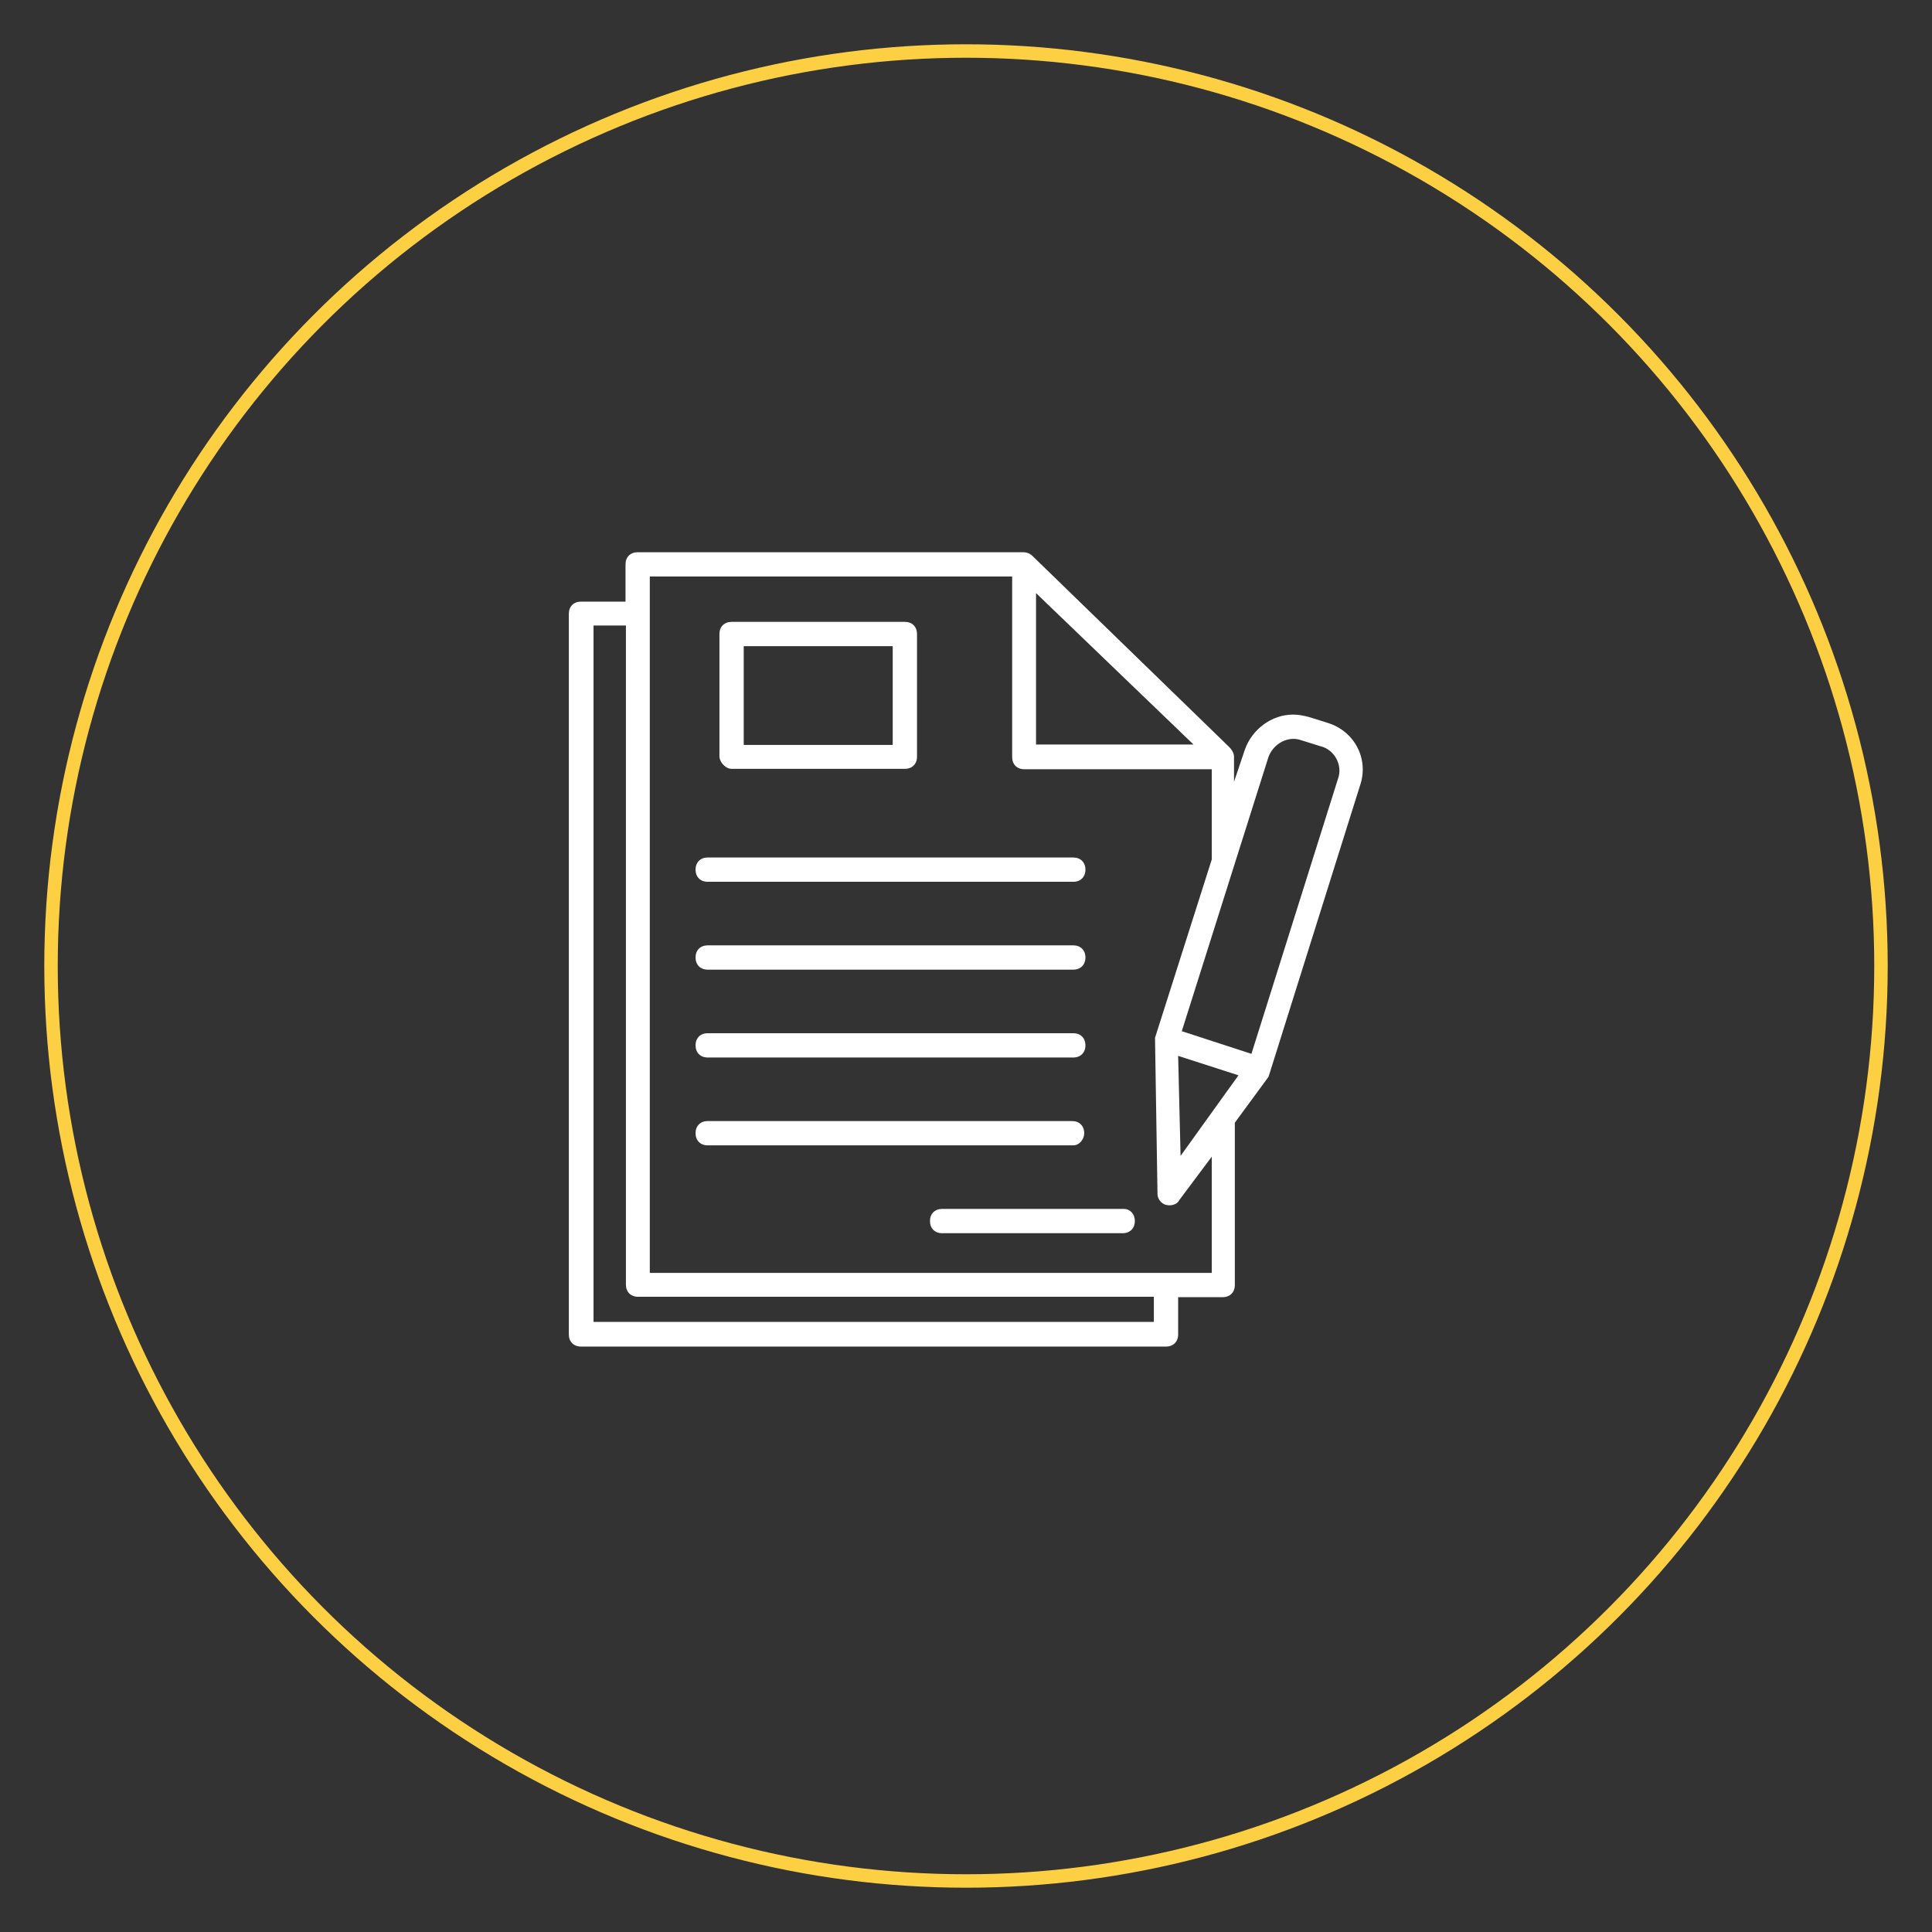
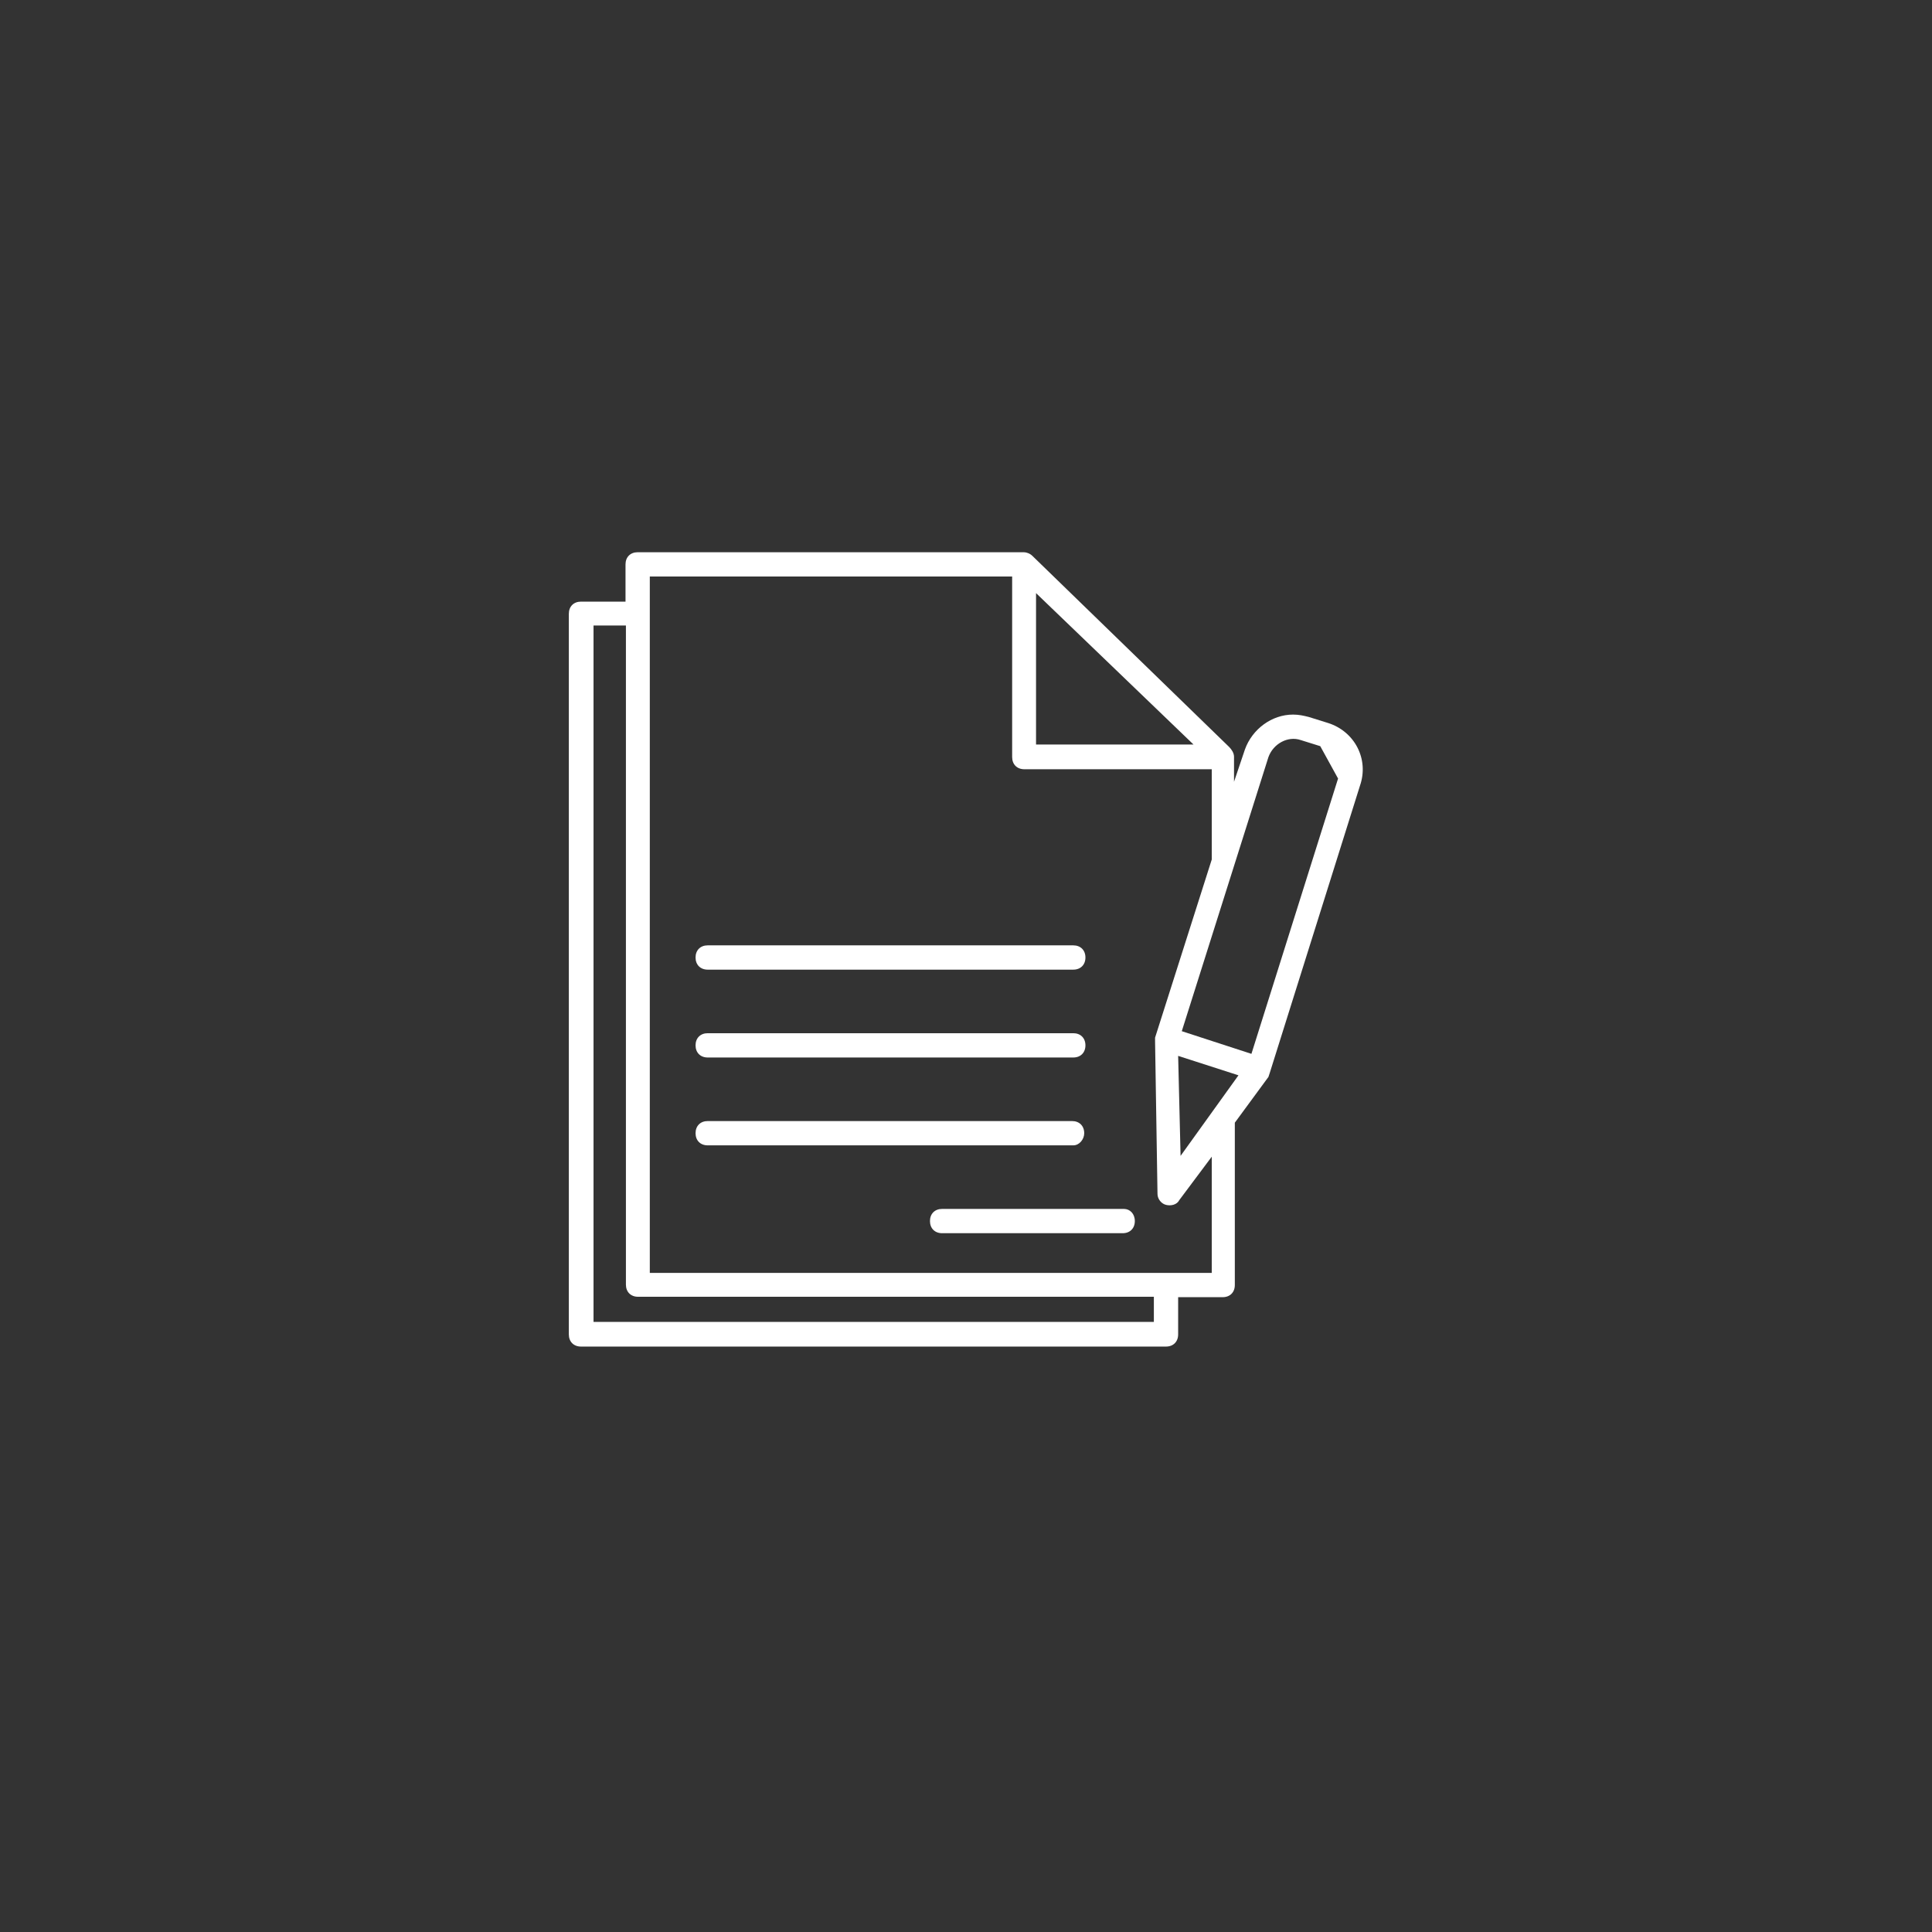
<svg xmlns="http://www.w3.org/2000/svg" version="1.1" id="Capa_1" x="0px" y="0px" width="477.2px" height="477.2px" viewBox="0 0 477.2 477.2" style="enable-background:new 0 0 477.2 477.2;" xml:space="preserve">
  <rect x="0" y="0" width="477.2" height="477.2" fill="#333333" stroke="none" />
  <style type="text/css">
	.st0{fill:none;stroke:#FDD043;stroke-width:3.324;stroke-miterlimit:10;}
	.st1{fill:#FFFFFF;}
</style>
  <g>
-     <circle class="st0" cx="238.6" cy="238.6" r="226" />
-   </g>
+     </g>
  <g>
    <g>
      <g>
-         <path class="st1" d="M328.1,178.6l-4.8-1.5c-1.2-0.3-2.4-0.6-3.9-0.6c-5.3,0-10.1,3.6-11.9,8.6l-2.7,8v-5.9v-0.3     c0-0.9-0.6-1.8-1.2-2.4L255,137.3c-0.6-0.6-1.5-0.9-2.1-0.9h-95.4c-1.8,0-3,1.2-3,3v9.2h-11c-1.8,0-3,1.2-3,3v178     c0,1.8,1.2,3,3,3H288c1.8,0,3-1.2,3-3v-9.2h11c1.8,0,3-1.2,3-3v-40.1l8.3-11.3l0.3-0.9l22.3-71     C338.2,187.5,334.6,180.7,328.1,178.6z M255.9,146.5l38.9,37.4h-38.9V146.5z M285,326.5H146.6v-172h8v162.8c0,1.8,1.2,3,3,3H285     L285,326.5L285,326.5z M299.3,314.4H299H160.5v-172H250v44.6c0,1.8,1.2,3,3,3h46.3v22.3l-14,44v0.9l0.6,37.7     c0,1.2,0.9,2.4,2.1,2.7c1.2,0.3,2.7,0,3.3-1.2l8-10.7L299.3,314.4L299.3,314.4z M291.6,285.5l-0.6-24.7l14.9,4.8L291.6,285.5z      M330.5,192.3l-21.4,68l-17.2-5.6l21.4-67.7c1.2-3.3,4.8-5.3,8-4.2l4.8,1.5C329.6,185.1,331.7,189,330.5,192.3z" />
-         <path class="st1" d="M180.7,189.9h42.8c1.8,0,3-1.2,3-3v-30.3c0-1.8-1.2-3-3-3h-42.8c-1.8,0-3,1.2-3,3v30.3     C177.8,188.4,179.3,189.9,180.7,189.9z M183.7,159.6h36.8v24.4h-36.8V159.6z" />
-         <path class="st1" d="M174.8,217.8h90.3c1.8,0,3-1.2,3-3c0-1.8-1.2-3-3-3h-90.3c-1.8,0-3,1.2-3,3     C171.8,216.6,173,217.8,174.8,217.8z" />
+         <path class="st1" d="M328.1,178.6l-4.8-1.5c-1.2-0.3-2.4-0.6-3.9-0.6c-5.3,0-10.1,3.6-11.9,8.6l-2.7,8v-5.9v-0.3     c0-0.9-0.6-1.8-1.2-2.4L255,137.3c-0.6-0.6-1.5-0.9-2.1-0.9h-95.4c-1.8,0-3,1.2-3,3v9.2h-11c-1.8,0-3,1.2-3,3v178     c0,1.8,1.2,3,3,3H288c1.8,0,3-1.2,3-3v-9.2h11c1.8,0,3-1.2,3-3v-40.1l8.3-11.3l0.3-0.9l22.3-71     C338.2,187.5,334.6,180.7,328.1,178.6z M255.9,146.5l38.9,37.4h-38.9V146.5z M285,326.5H146.6v-172h8v162.8c0,1.8,1.2,3,3,3H285     L285,326.5L285,326.5z M299.3,314.4H299H160.5v-172H250v44.6c0,1.8,1.2,3,3,3h46.3v22.3l-14,44v0.9l0.6,37.7     c0,1.2,0.9,2.4,2.1,2.7c1.2,0.3,2.7,0,3.3-1.2l8-10.7L299.3,314.4L299.3,314.4z M291.6,285.5l-0.6-24.7l14.9,4.8L291.6,285.5z      M330.5,192.3l-21.4,68l-17.2-5.6l21.4-67.7c1.2-3.3,4.8-5.3,8-4.2l4.8,1.5z" />
        <path class="st1" d="M174.8,239.5h90.3c1.8,0,3-1.2,3-3s-1.2-3-3-3h-90.3c-1.8,0-3,1.2-3,3S173,239.5,174.8,239.5z" />
        <path class="st1" d="M174.8,261.2h90.3c1.8,0,3-1.2,3-3s-1.2-3-3-3h-90.3c-1.8,0-3,1.2-3,3S173,261.2,174.8,261.2z" />
        <path class="st1" d="M267.8,279.9c0-1.8-1.2-3-3-3h-90c-1.8,0-3,1.2-3,3s1.2,3,3,3h90.3C266.6,282.9,267.8,281.4,267.8,279.9z" />
        <path class="st1" d="M277.6,298.6h-44.9c-1.8,0-3,1.2-3,3c0,1.8,1.2,3,3,3h44.6c1.8,0,3-1.2,3-3     C280.3,299.8,279.1,298.6,277.6,298.6z" />
      </g>
    </g>
  </g>
</svg>